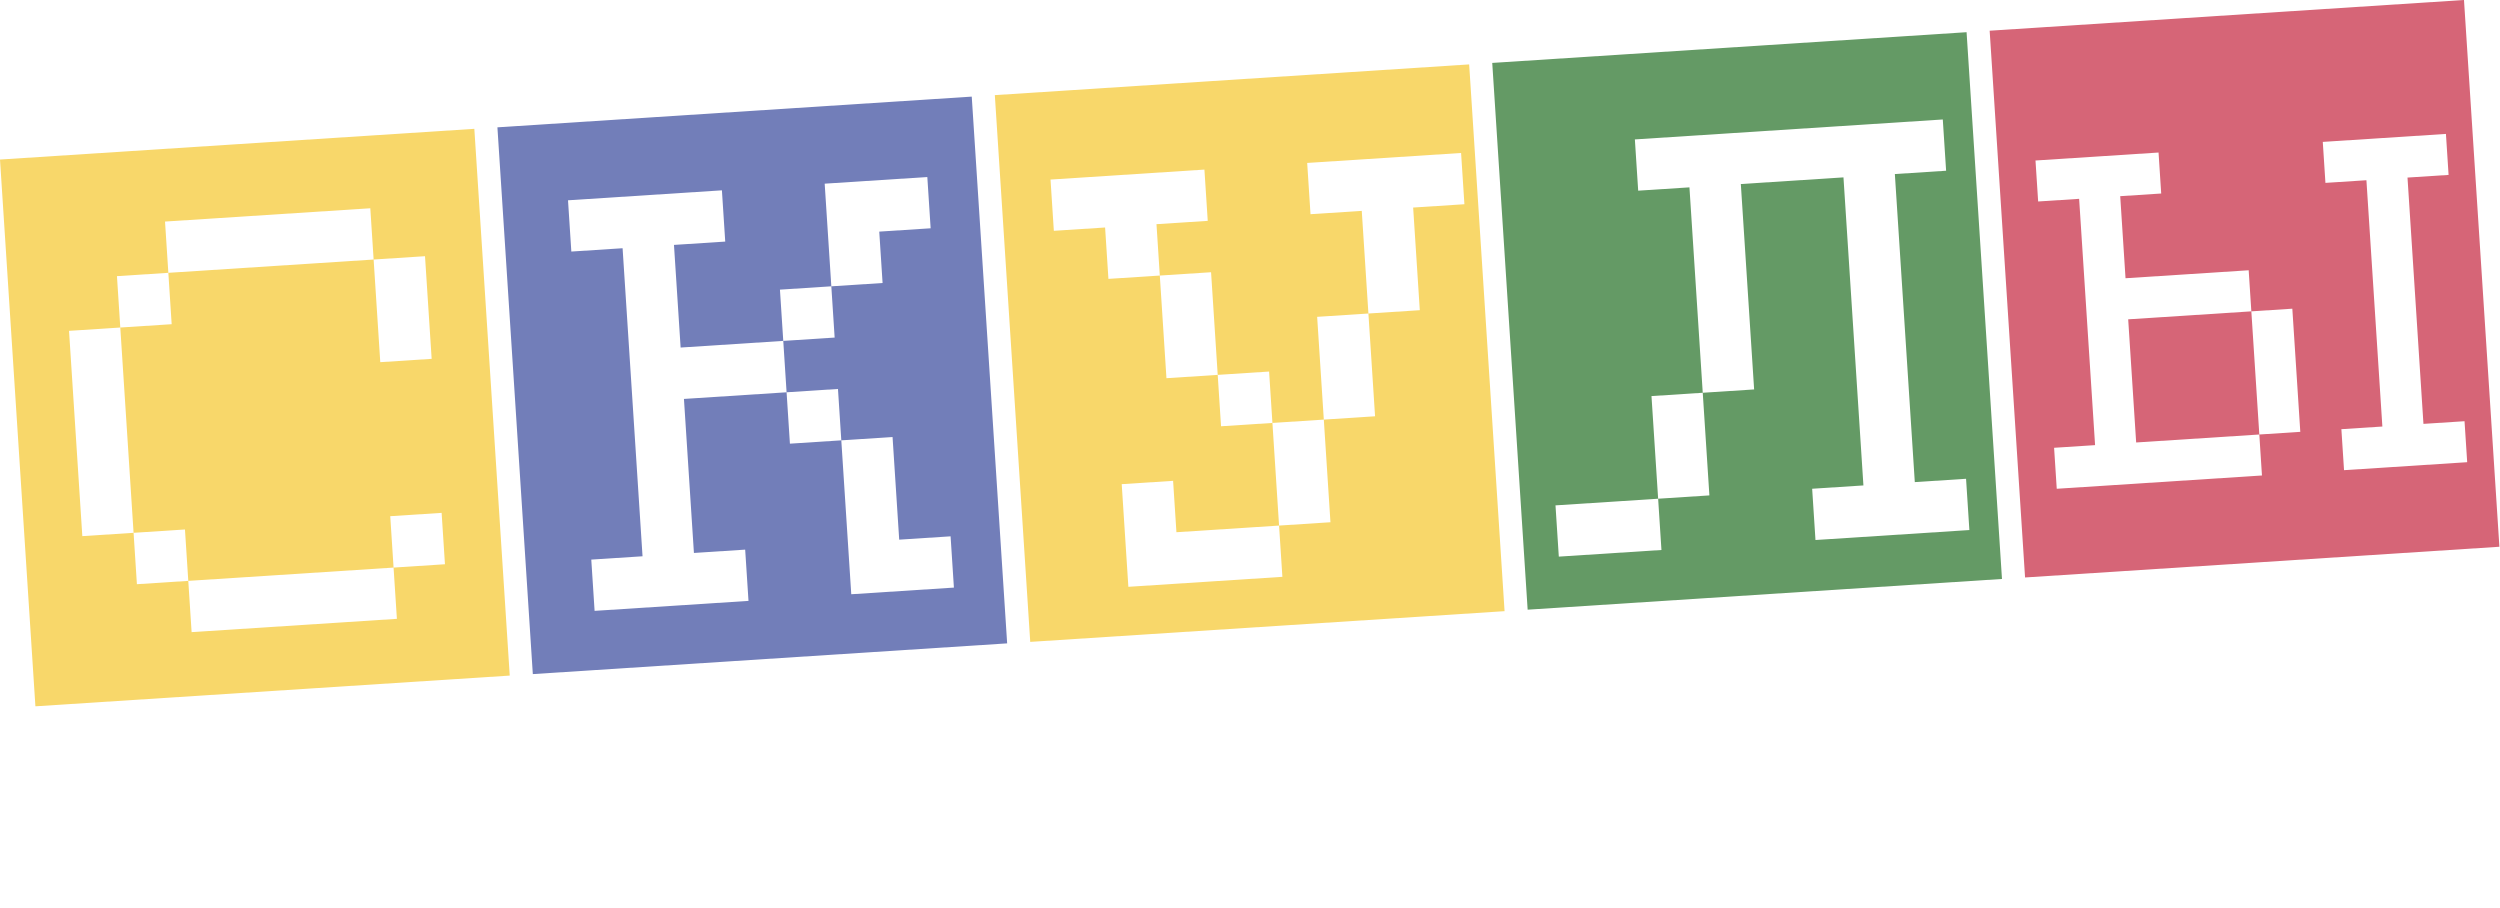
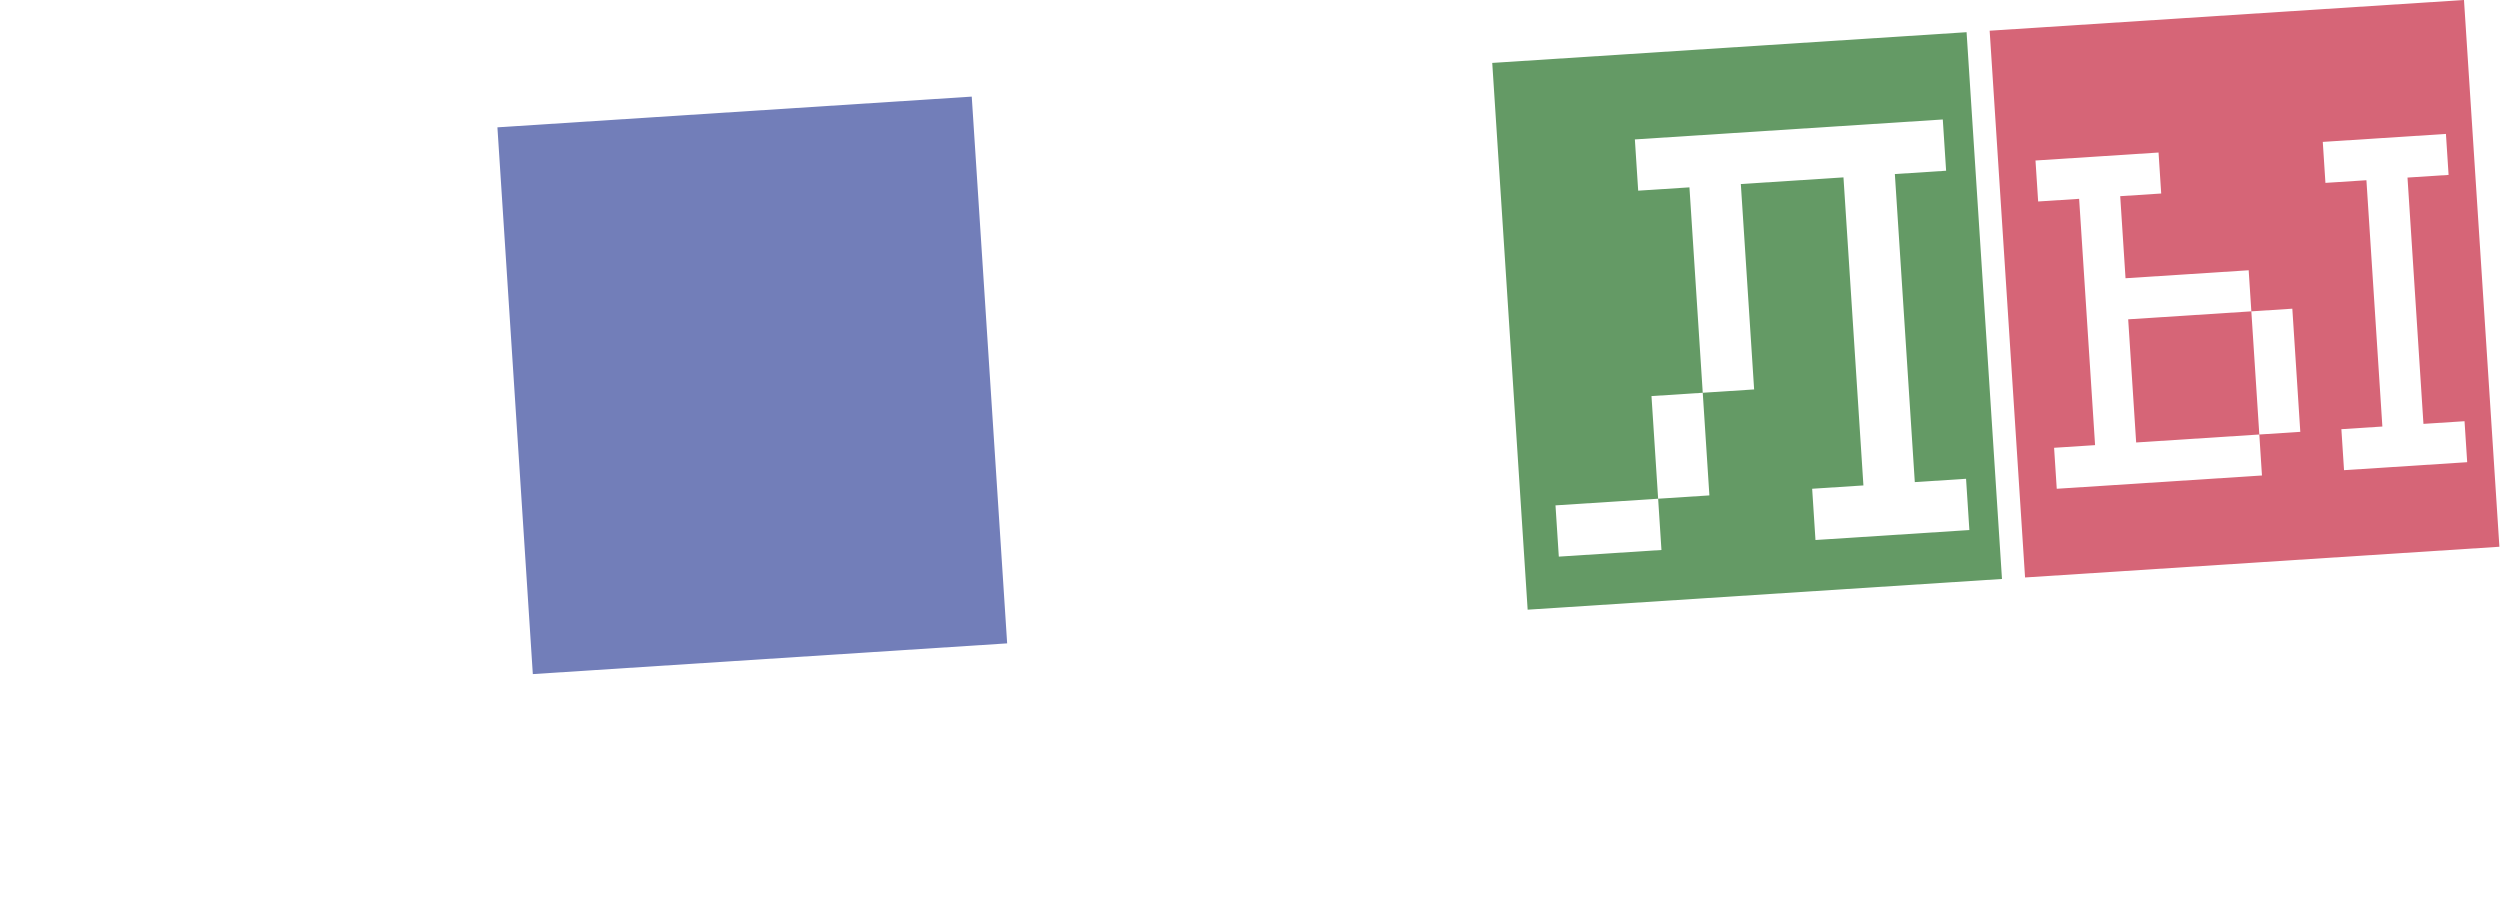
<svg xmlns="http://www.w3.org/2000/svg" width="947" height="344" viewBox="0 0 947 344" fill="none">
-   <rect y="60.435" width="180.054" height="207.545" transform="rotate(-3.705 0 60.435)" fill="#F8D76A" />
-   <rect x="376.841" y="36.034" width="180.054" height="207.545" transform="rotate(-3.705 376.841 36.034)" fill="#F8D76A" />
  <rect x="188.42" y="48.234" width="180.054" height="207.545" transform="rotate(-3.705 188.42 48.234)" fill="#727EB9" />
  <rect x="565.261" y="23.834" width="180.054" height="207.545" transform="rotate(-3.705 565.261 23.834)" fill="#649A65" />
  <rect x="753.682" y="11.634" width="180.054" height="207.545" transform="rotate(-3.705 753.682 11.634)" fill="#D66577" />
  <g filter="url(#filter0_d)">
-     <path d="M46.974 198.204L27.558 199.461L22.523 121.7L41.939 120.443L40.679 100.979L60.143 99.719L58.886 80.302L136.647 75.267L137.904 94.684L157.368 93.424L159.885 132.304L140.421 133.564L137.904 94.684L60.143 99.719L61.403 119.183L41.939 120.443L46.974 198.204L66.438 196.944L67.698 216.408L145.459 211.373L144.199 191.909L163.663 190.649L164.923 210.113L145.459 211.373L146.717 230.789L68.956 235.824L67.698 216.408L48.234 217.668L46.974 198.204Z" fill="white" />
-   </g>
+     </g>
  <g filter="url(#filter1_d)">
-     <path d="M220.351 208.351L239.768 207.094L232.212 90.405L212.796 91.662L211.539 72.246L269.835 68.471L271.093 87.888L251.676 89.145L254.194 128.025L293.074 125.508L291.817 106.091L311.281 104.831L308.763 65.95L347.644 63.433L348.901 82.85L329.437 84.11L330.697 103.574L311.281 104.831L312.538 124.247L293.074 125.508L294.334 144.972L313.798 143.711L315.059 163.175L334.475 161.918L336.993 200.799L356.457 199.538L357.714 218.955L318.833 221.472L315.059 163.175L295.595 164.436L294.334 144.972L255.454 147.489L259.232 205.834L278.648 204.576L279.905 223.993L221.608 227.768L220.351 208.351Z" fill="white" />
-   </g>
+     </g>
  <g filter="url(#filter2_d)">
-     <path d="M395.57 83.807L394.312 64.391L452.609 60.616L453.867 80.033L434.45 81.29L435.71 100.754L455.127 99.497L457.644 138.377L477.108 137.117L478.369 156.581L497.833 155.321L495.312 116.393L514.729 115.135L512.211 76.255L492.795 77.512L491.537 58.096L549.834 54.321L551.092 73.737L531.675 74.995L534.192 113.875L514.729 115.135L517.249 154.063L497.833 155.321L500.35 194.201L480.886 195.461L482.143 214.878L423.799 218.656L421.281 179.775L440.745 178.515L442.006 197.979L480.886 195.461L478.369 156.581L458.905 157.841L457.644 138.377L438.228 139.634L435.71 100.754L416.246 102.014L414.986 82.55L395.57 83.807Z" fill="white" />
-   </g>
+     </g>
  <g filter="url(#filter3_d)">
    <path d="M585.595 187.809L624.476 185.291L621.958 146.411L641.375 145.153L636.337 67.345L616.92 68.602L615.663 49.186L732.304 41.633L733.562 61.05L714.145 62.307L721.701 178.996L741.117 177.739L742.374 197.155L684.077 200.93L682.82 181.513L702.237 180.256L694.681 63.567L655.801 66.085L660.839 143.893L641.375 145.153L643.892 184.034L624.476 185.291L625.733 204.708L586.852 207.225L585.595 187.809Z" fill="white" />
  </g>
  <g filter="url(#filter4_d)">
    <path d="M775.076 166.607L790.601 165.601L784.56 72.302L769.035 73.307L768.03 57.783L814.642 54.764L815.647 70.289L800.122 71.294L802.135 102.381L848.785 99.361L849.793 114.923L865.317 113.918L868.338 160.568L852.813 161.573L853.818 177.098L776.081 182.131L775.076 166.607ZM884.905 175.085L883.9 159.56L899.425 158.555L893.384 65.256L877.859 66.261L876.854 50.736L923.504 47.716L924.509 63.24L908.946 64.248L914.987 157.547L930.55 156.54L931.555 172.064L884.905 175.085ZM849.793 114.923L803.143 117.944L806.163 164.594L852.813 161.573L849.793 114.923Z" fill="white" />
  </g>
  <defs>
    <filter id="filter0_d" x="22.523" y="75.267" width="146.026" height="164.182" filterUnits="userSpaceOnUse" color-interpolation-filters="sRGB">
      <feFlood flood-opacity="0" result="BackgroundImageFix" />
      <feColorMatrix in="SourceAlpha" type="matrix" values="0 0 0 0 0 0 0 0 0 0 0 0 0 0 0 0 0 0 127 0" />
      <feOffset dx="3.625" dy="3.625" />
      <feColorMatrix type="matrix" values="0 0 0 0 0 0 0 0 0 0 0 0 0 0 0 0 0 0 1 0" />
      <feBlend mode="normal" in2="BackgroundImageFix" result="effect1_dropShadow" />
      <feBlend mode="normal" in="SourceGraphic" in2="effect1_dropShadow" result="shape" />
    </filter>
    <filter id="filter1_d" x="211.539" y="63.433" width="149.801" height="167.96" filterUnits="userSpaceOnUse" color-interpolation-filters="sRGB">
      <feFlood flood-opacity="0" result="BackgroundImageFix" />
      <feColorMatrix in="SourceAlpha" type="matrix" values="0 0 0 0 0 0 0 0 0 0 0 0 0 0 0 0 0 0 127 0" />
      <feOffset dx="3.625" dy="3.625" />
      <feColorMatrix type="matrix" values="0 0 0 0 0 0 0 0 0 0 0 0 0 0 0 0 0 0 1 0" />
      <feBlend mode="normal" in2="BackgroundImageFix" result="effect1_dropShadow" />
      <feBlend mode="normal" in="SourceGraphic" in2="effect1_dropShadow" result="shape" />
    </filter>
    <filter id="filter2_d" x="394.312" y="54.321" width="160.404" height="167.96" filterUnits="userSpaceOnUse" color-interpolation-filters="sRGB">
      <feFlood flood-opacity="0" result="BackgroundImageFix" />
      <feColorMatrix in="SourceAlpha" type="matrix" values="0 0 0 0 0 0 0 0 0 0 0 0 0 0 0 0 0 0 127 0" />
      <feOffset dx="3.625" dy="3.625" />
      <feColorMatrix type="matrix" values="0 0 0 0 0 0 0 0 0 0 0 0 0 0 0 0 0 0 1 0" />
      <feBlend mode="normal" in2="BackgroundImageFix" result="effect1_dropShadow" />
      <feBlend mode="normal" in="SourceGraphic" in2="effect1_dropShadow" result="shape" />
    </filter>
    <filter id="filter3_d" x="585.595" y="41.633" width="160.404" height="169.217" filterUnits="userSpaceOnUse" color-interpolation-filters="sRGB">
      <feFlood flood-opacity="0" result="BackgroundImageFix" />
      <feColorMatrix in="SourceAlpha" type="matrix" values="0 0 0 0 0 0 0 0 0 0 0 0 0 0 0 0 0 0 127 0" />
      <feOffset dx="3.625" dy="3.625" />
      <feColorMatrix type="matrix" values="0 0 0 0 0 0 0 0 0 0 0 0 0 0 0 0 0 0 1 0" />
      <feBlend mode="normal" in2="BackgroundImageFix" result="effect1_dropShadow" />
      <feBlend mode="normal" in="SourceGraphic" in2="effect1_dropShadow" result="shape" />
    </filter>
    <filter id="filter4_d" x="768.03" y="47.716" width="166.541" height="137.431" filterUnits="userSpaceOnUse" color-interpolation-filters="sRGB">
      <feFlood flood-opacity="0" result="BackgroundImageFix" />
      <feColorMatrix in="SourceAlpha" type="matrix" values="0 0 0 0 0 0 0 0 0 0 0 0 0 0 0 0 0 0 127 0" />
      <feOffset dx="3.015" dy="3.015" />
      <feColorMatrix type="matrix" values="0 0 0 0 0 0 0 0 0 0 0 0 0 0 0 0 0 0 1 0" />
      <feBlend mode="normal" in2="BackgroundImageFix" result="effect1_dropShadow" />
      <feBlend mode="normal" in="SourceGraphic" in2="effect1_dropShadow" result="shape" />
    </filter>
  </defs>
</svg>